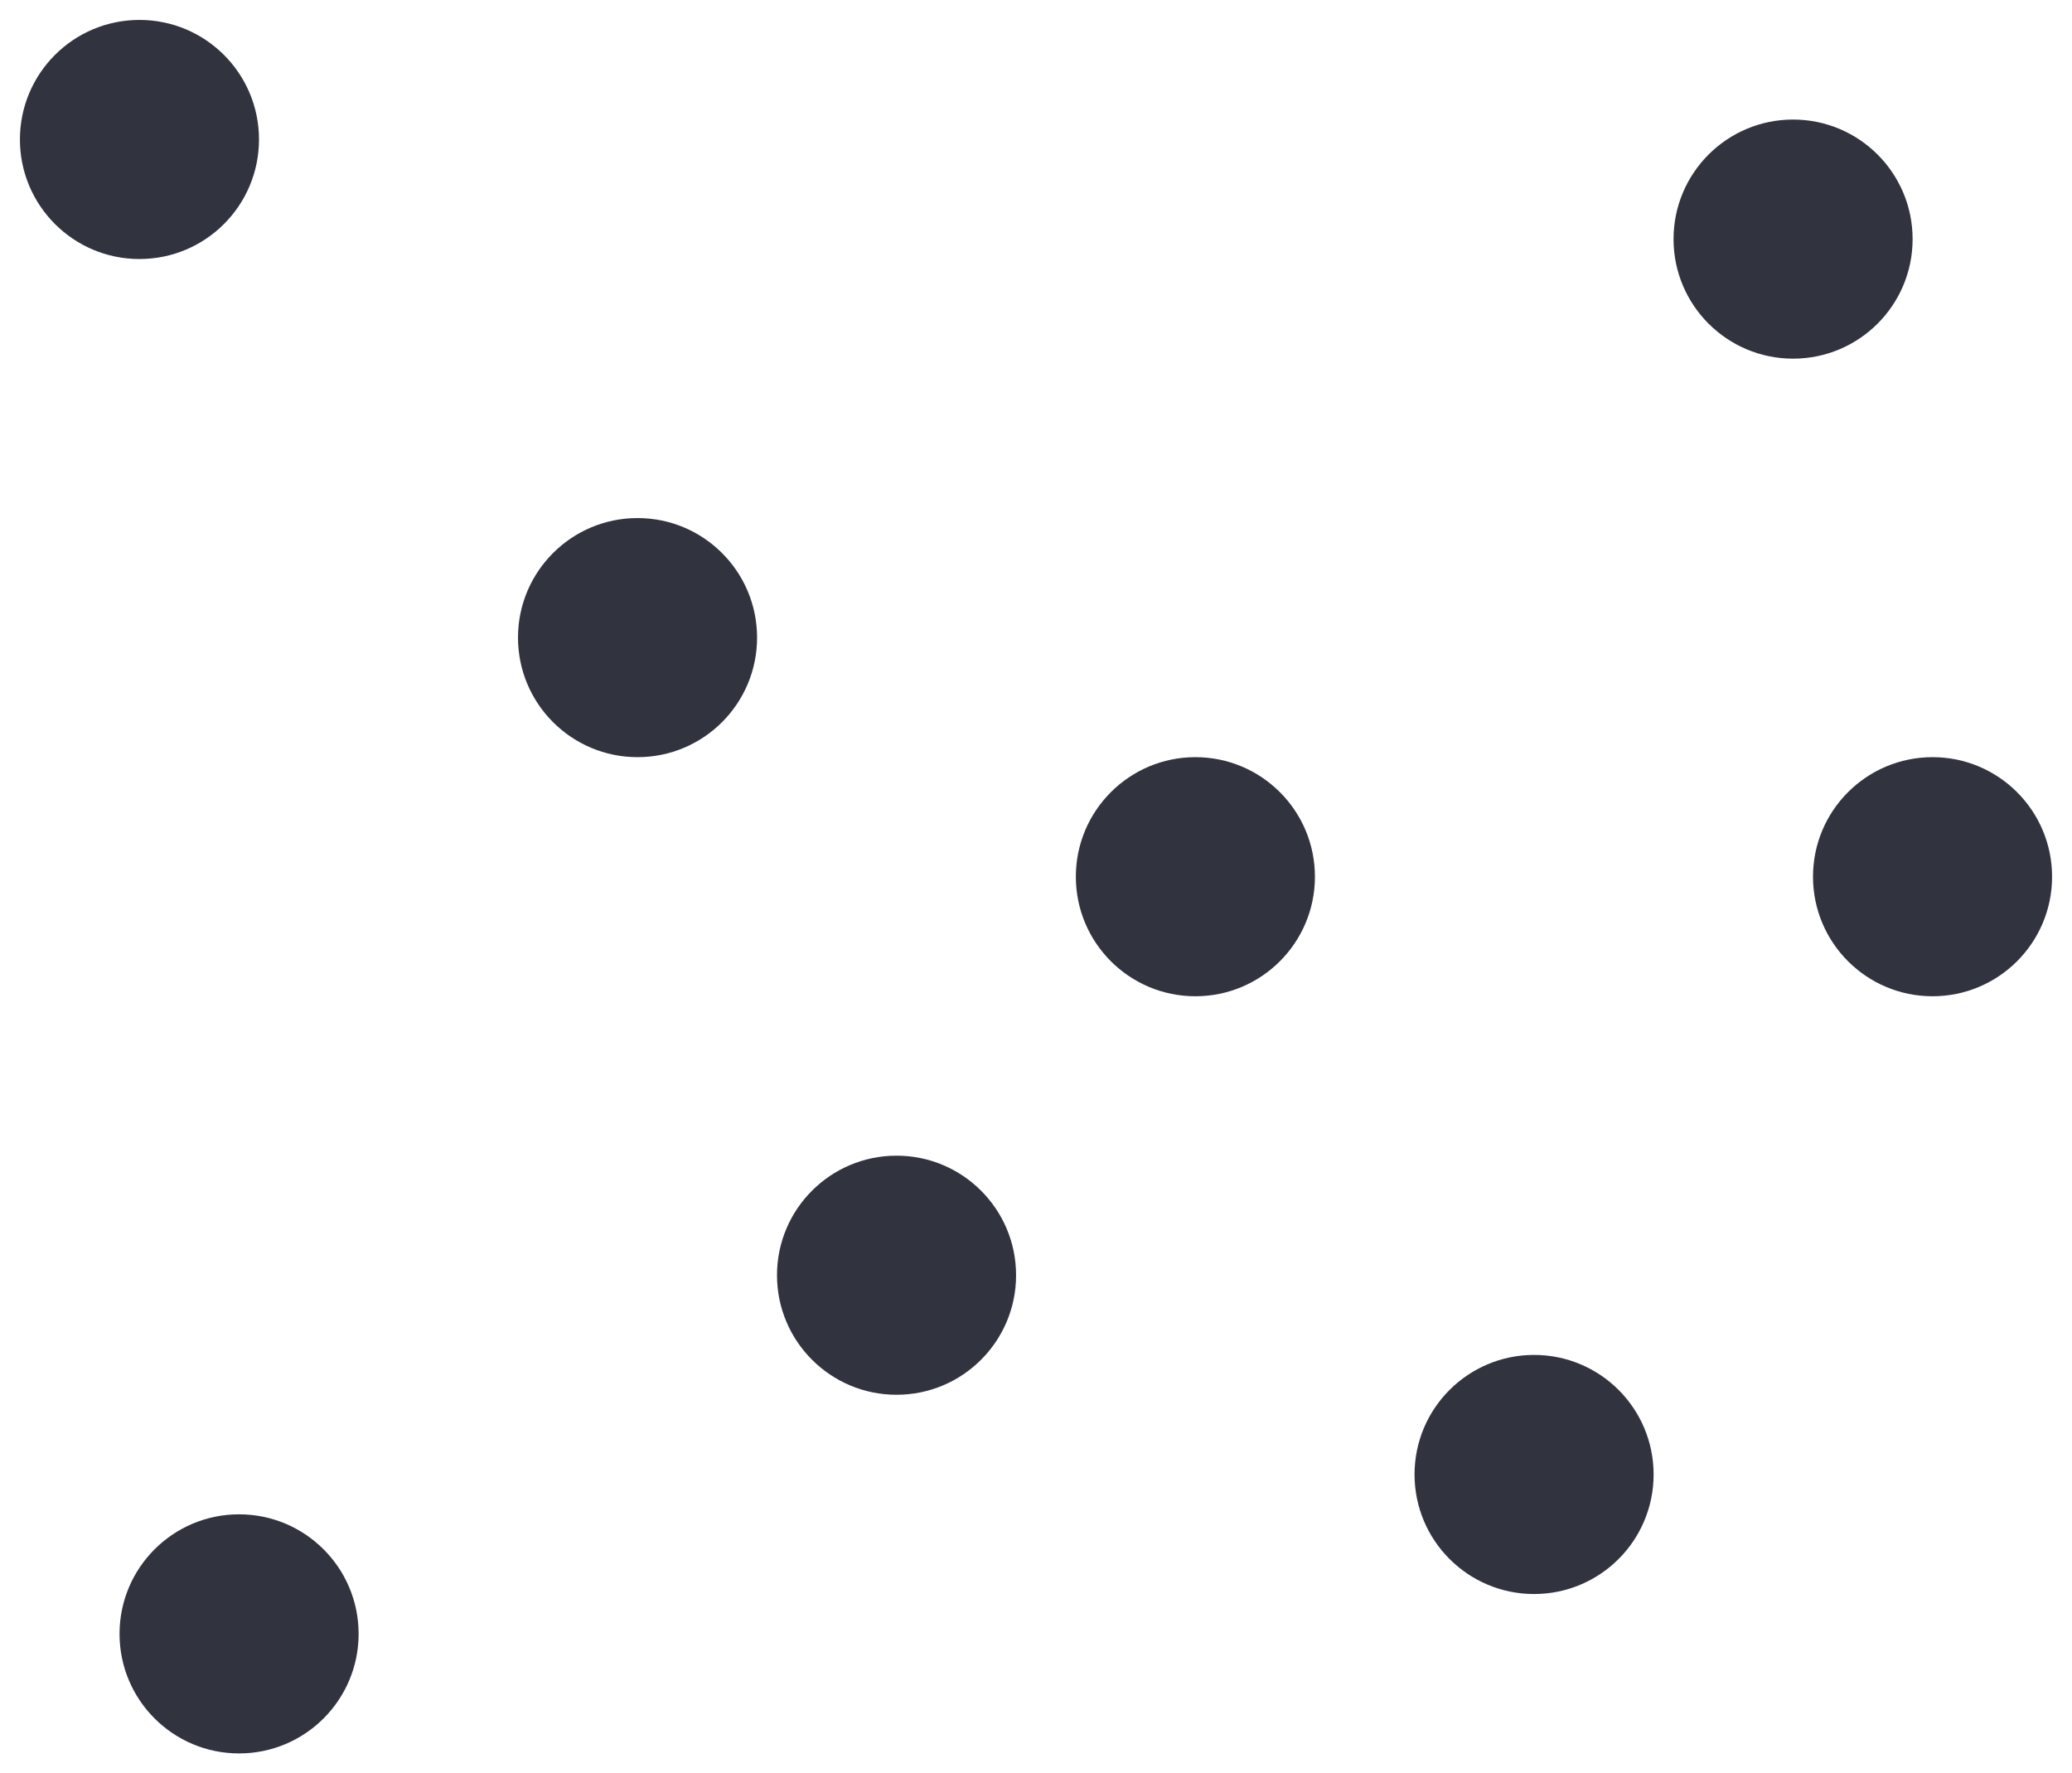
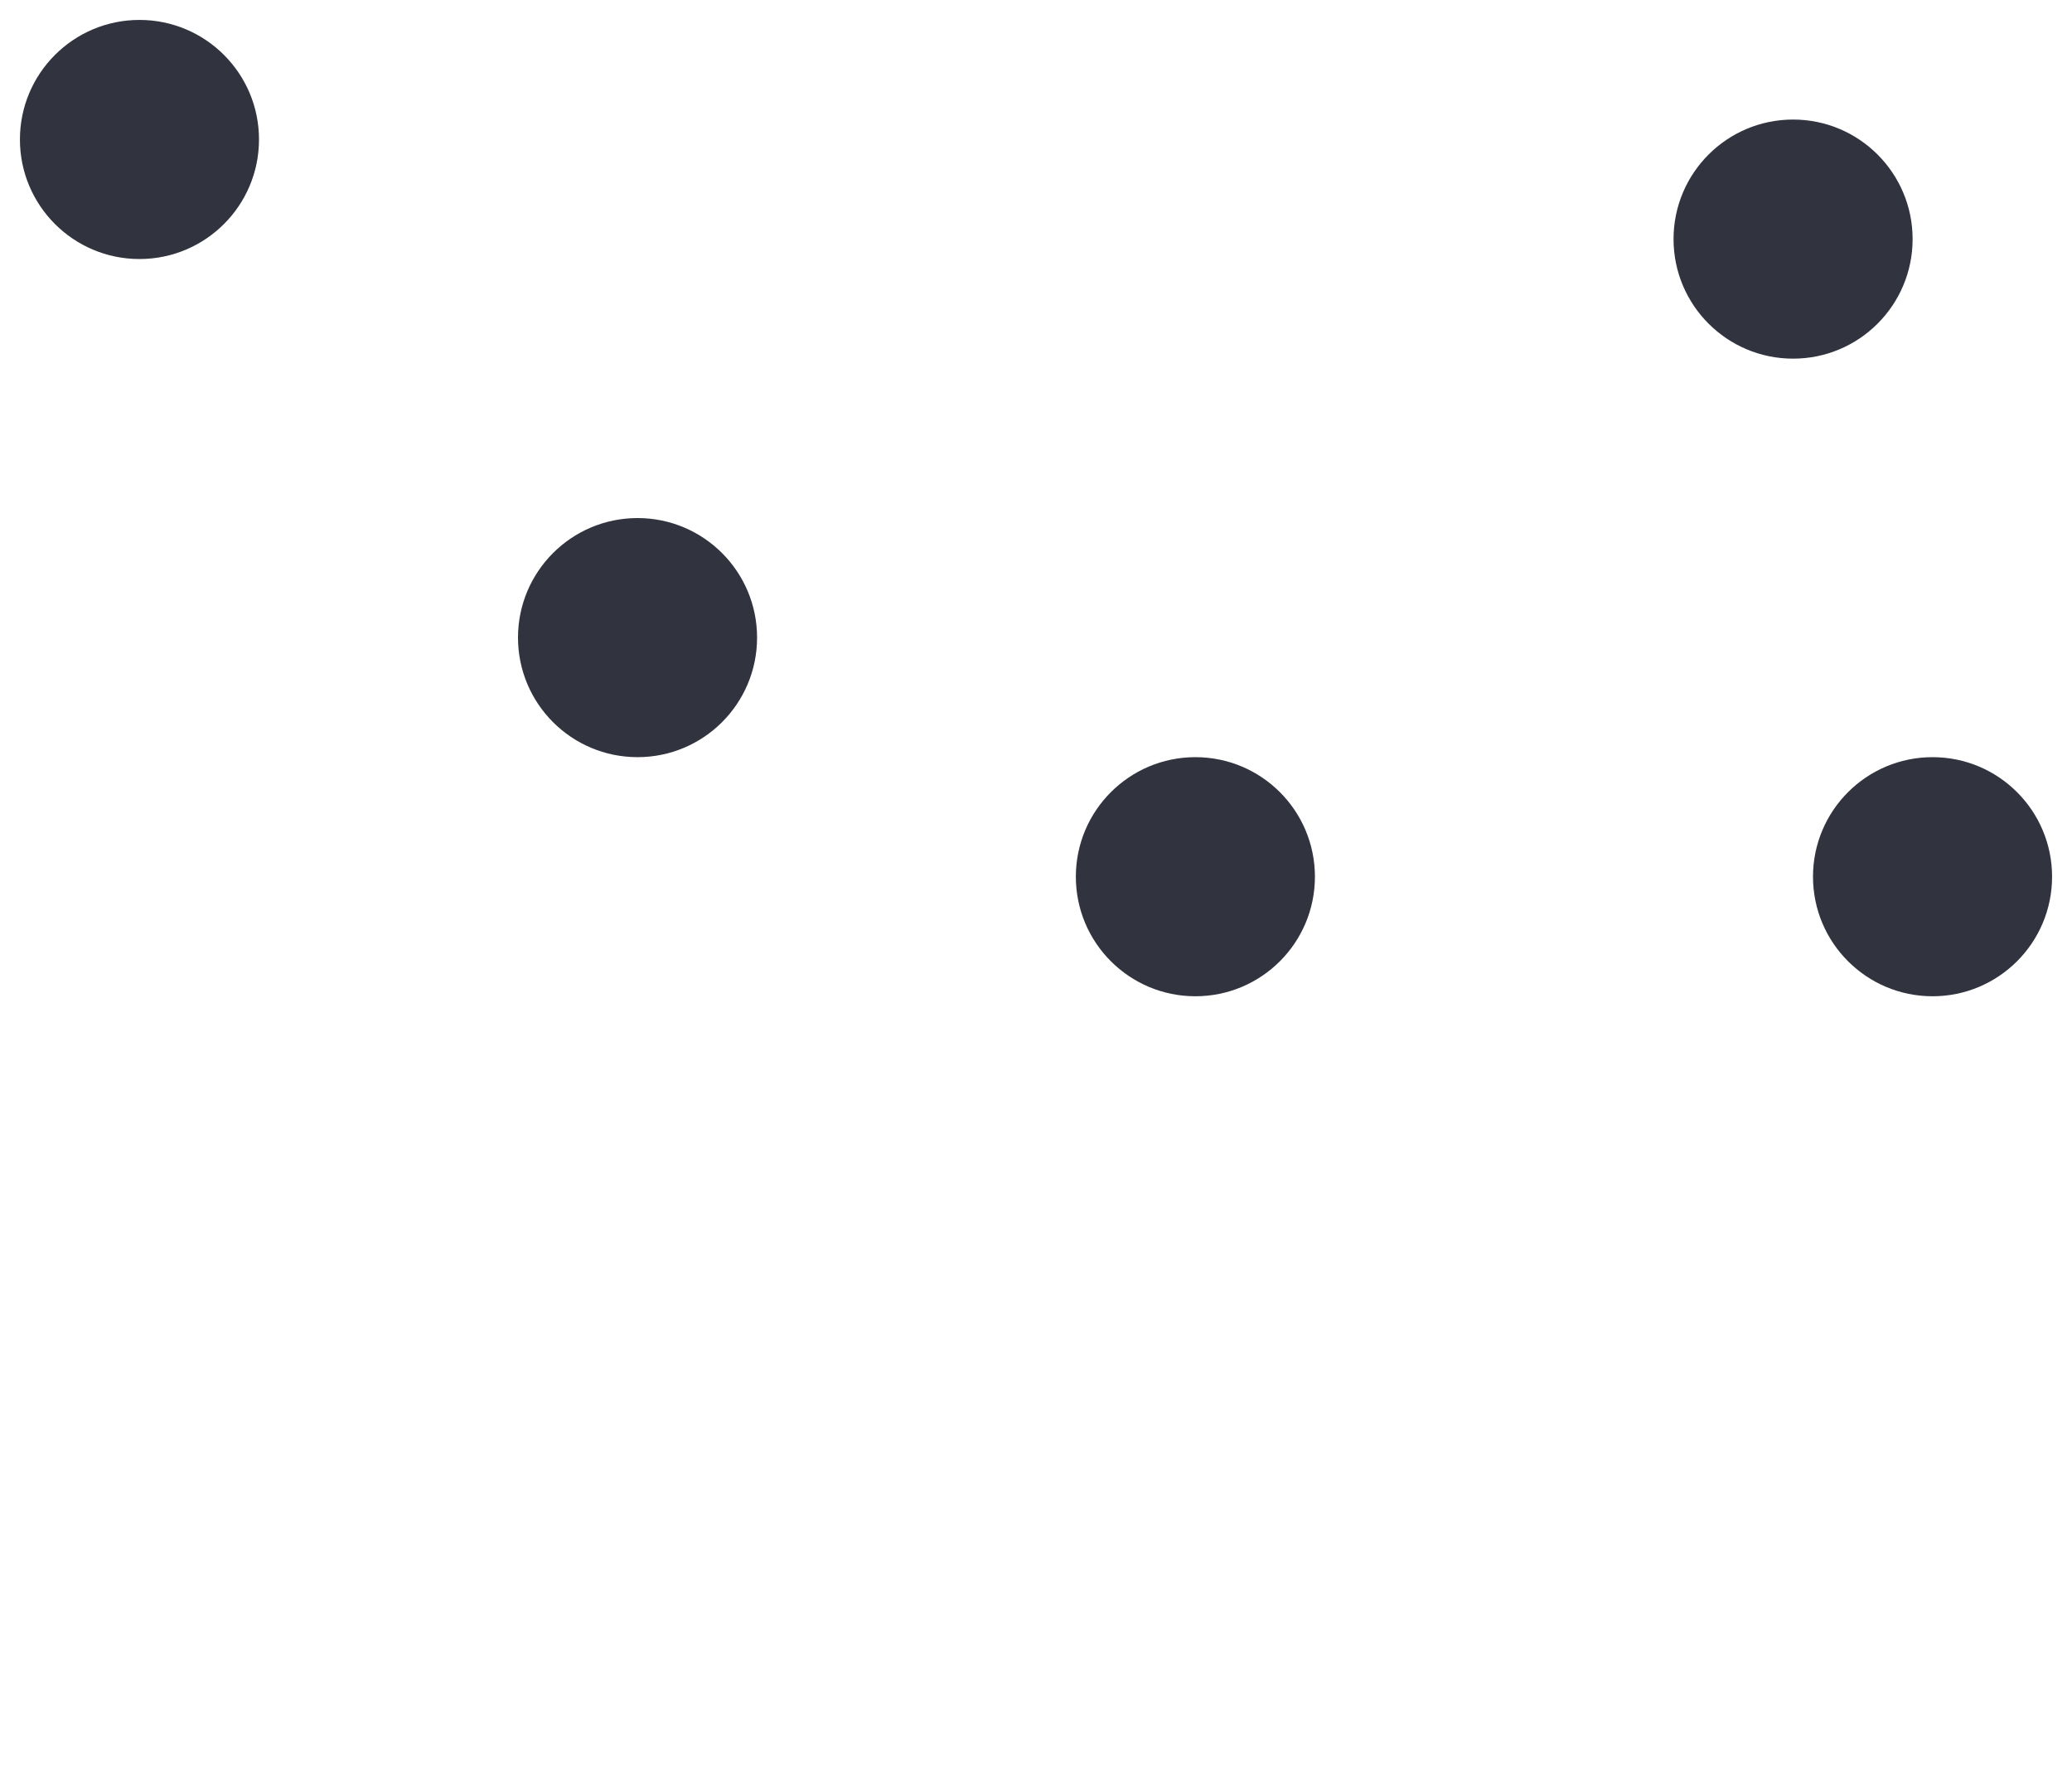
<svg xmlns="http://www.w3.org/2000/svg" id="Ebene_1" data-name="Ebene 1" viewBox="0 0 104 89">
  <defs>
    <style>.cls-1{fill:#31343f;}</style>
  </defs>
  <title>Key Driver Analysis (Treiberanalyse)</title>
  <circle class="cls-1" cx="7" cy="7" r="6" />
  <circle class="cls-1" cx="90" cy="12" r="6" />
  <circle class="cls-1" cx="97" cy="44" r="6" />
  <circle class="cls-1" cx="60" cy="44" r="6" />
  <circle class="cls-1" cx="32" cy="32" r="6" />
-   <circle class="cls-1" cx="45" cy="64" r="6" />
-   <circle class="cls-1" cx="77" cy="74" r="6" />
-   <circle class="cls-1" cx="12" cy="82" r="6" />
</svg>